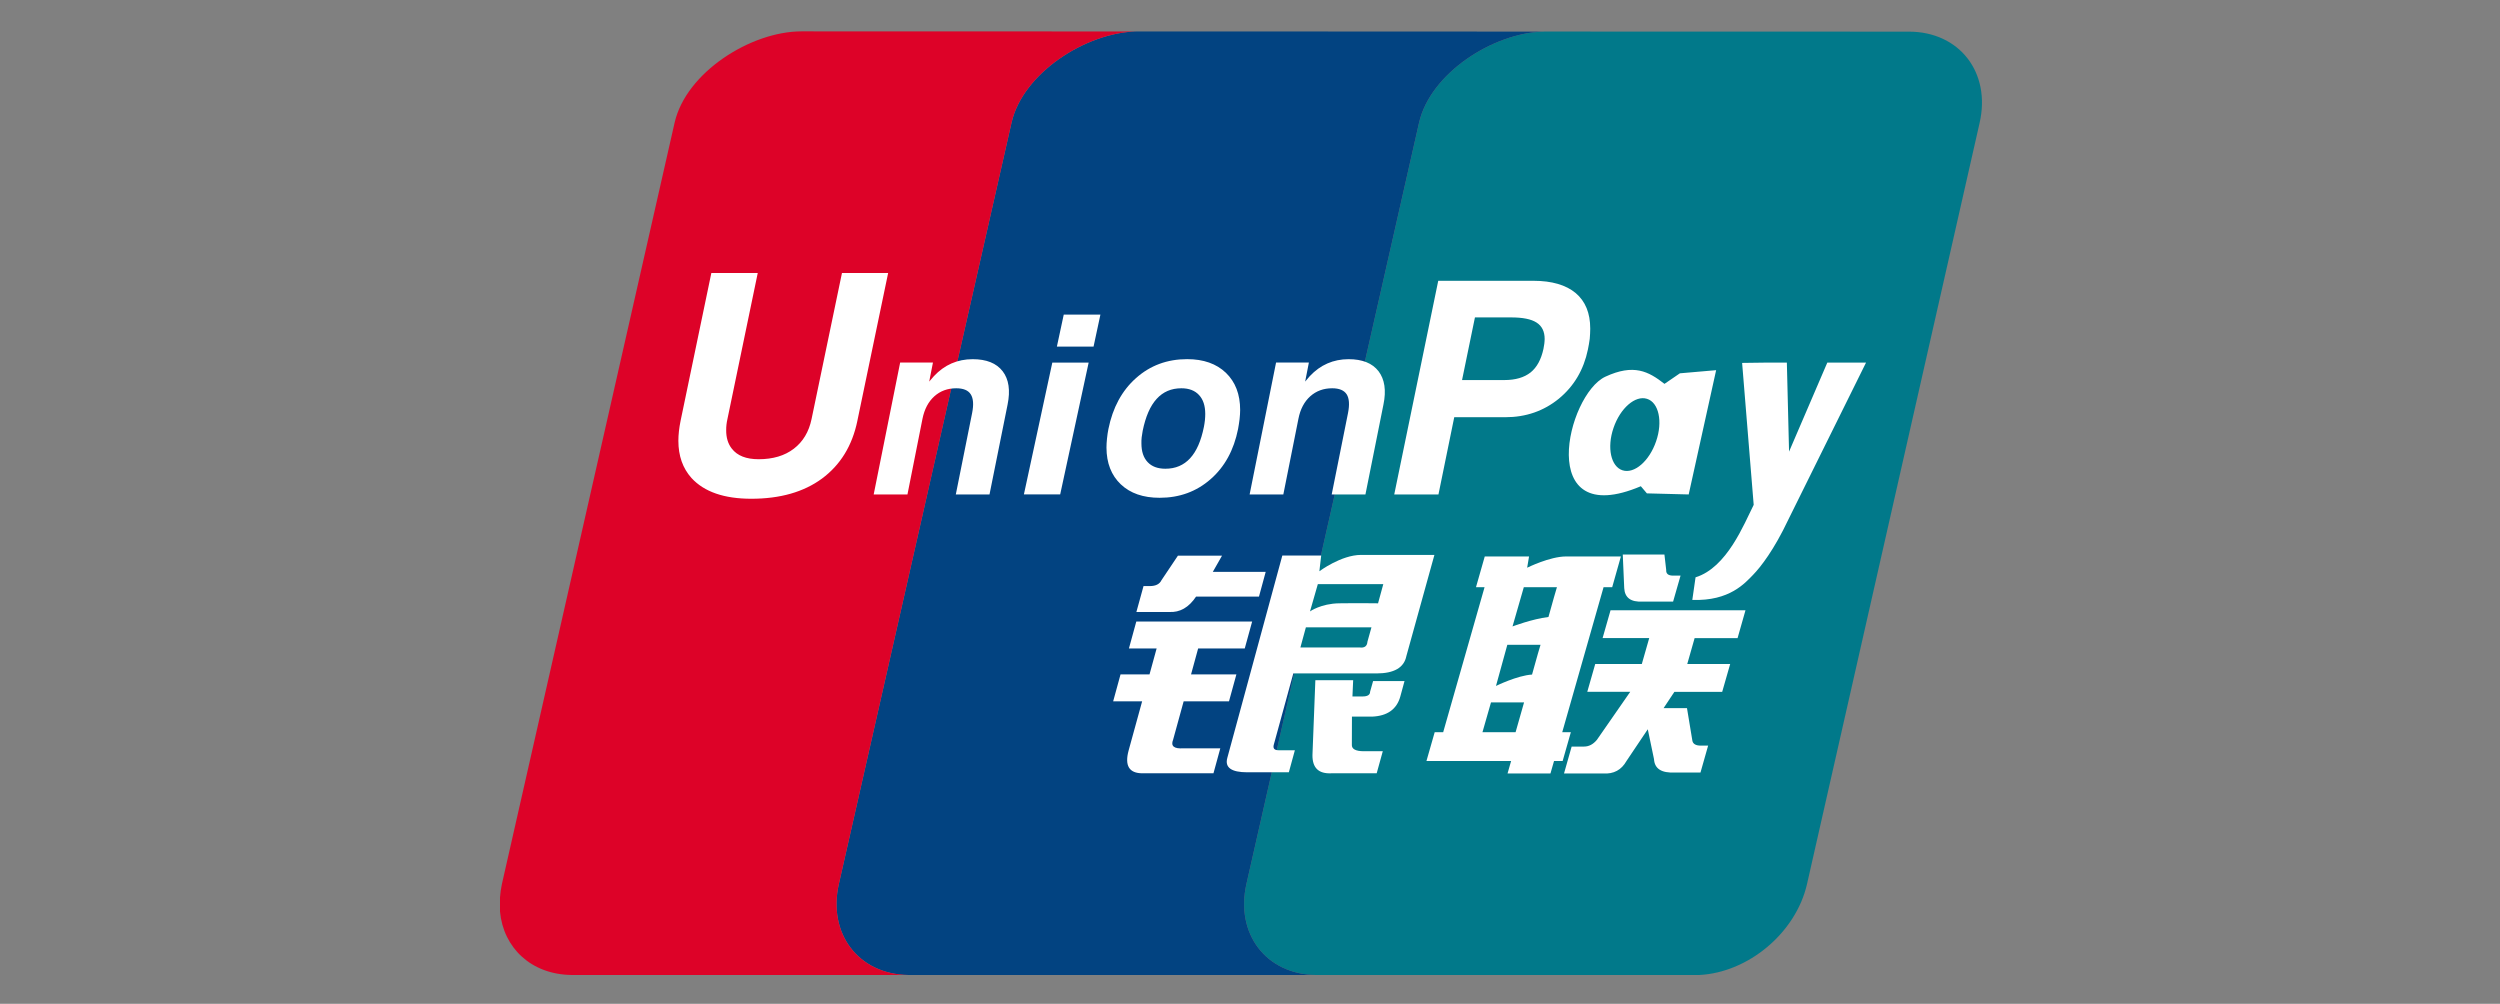
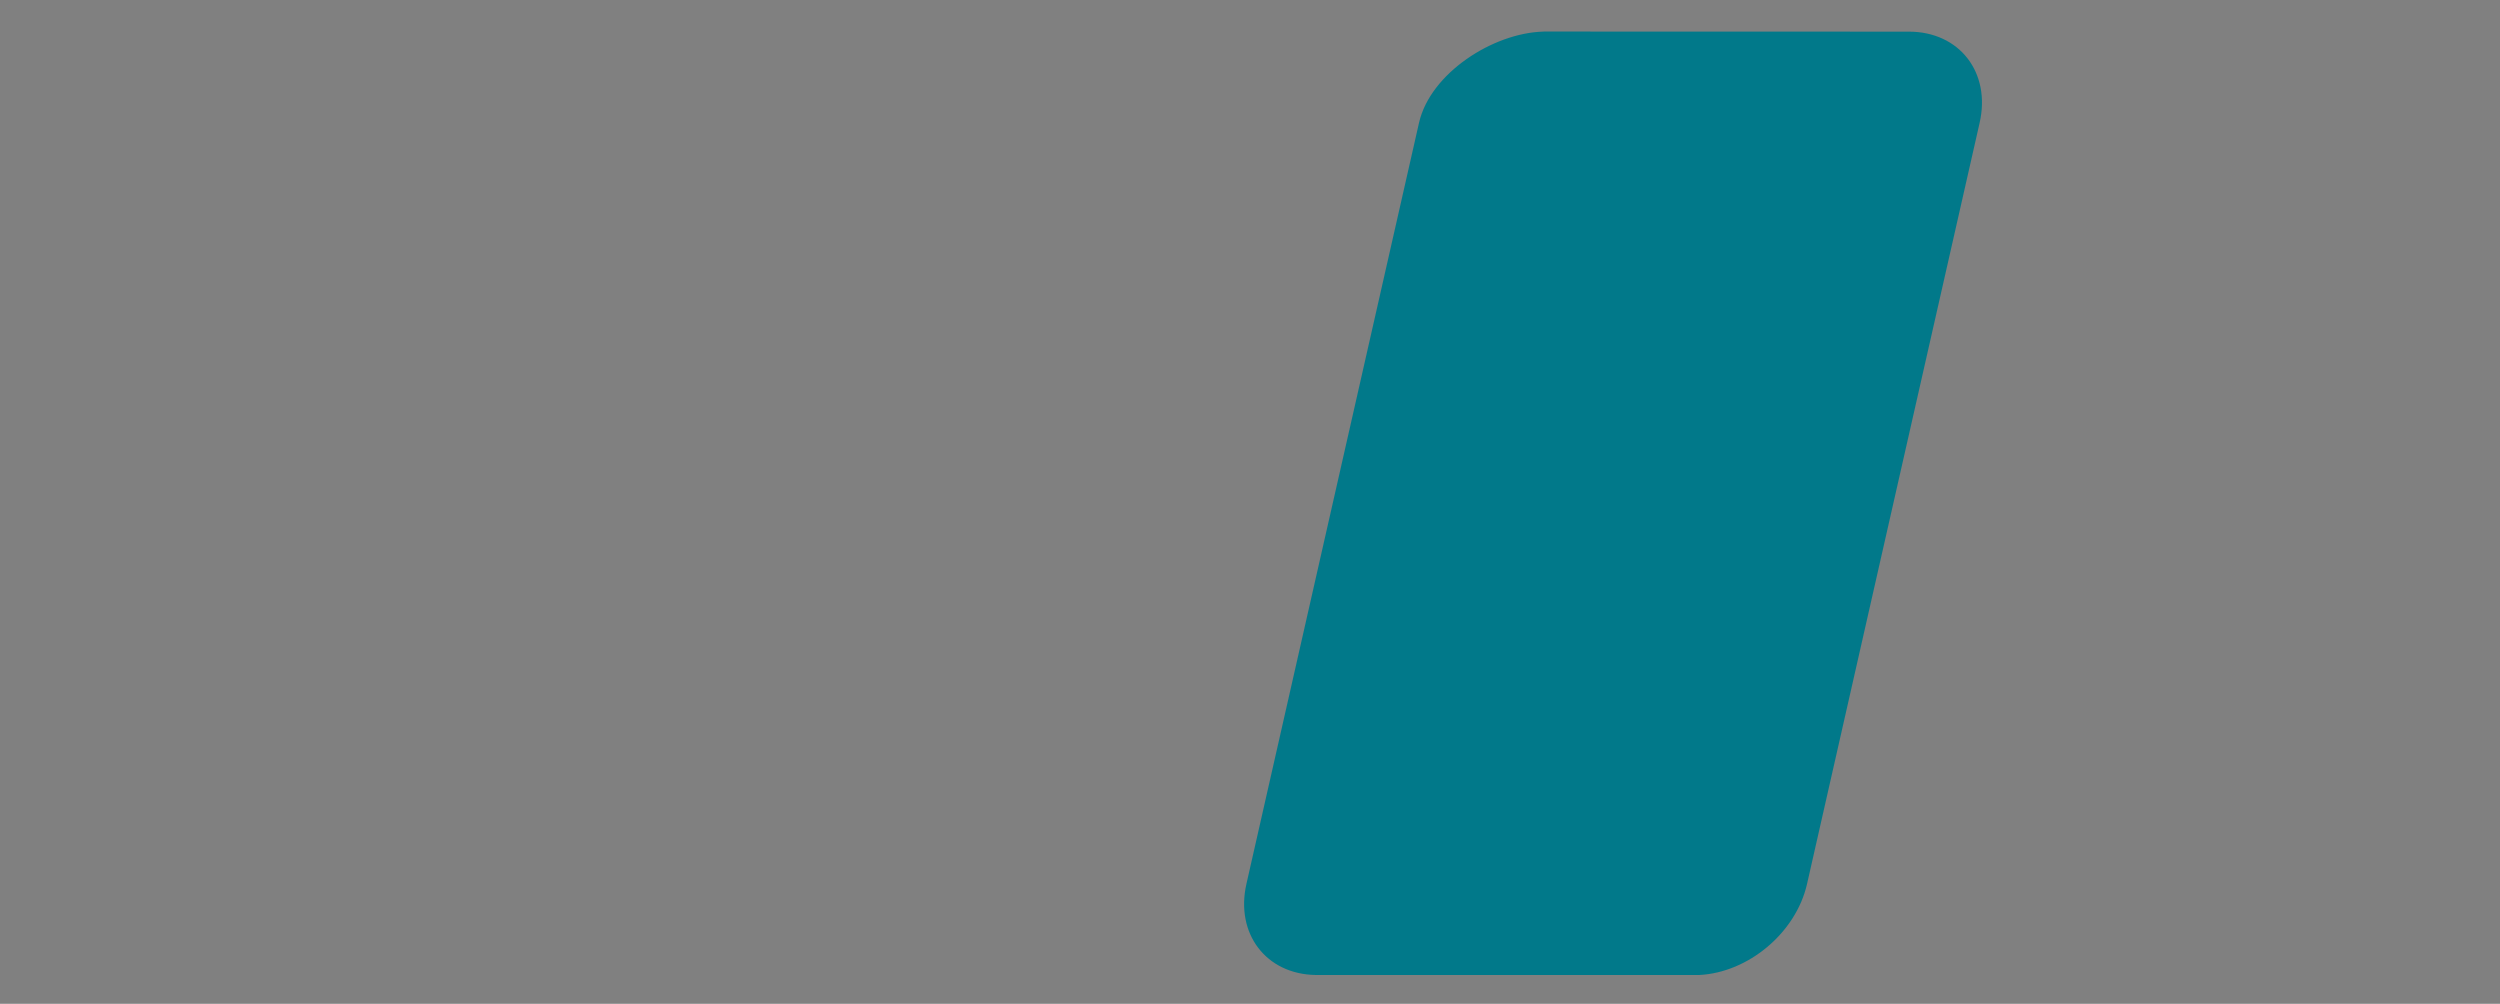
<svg xmlns="http://www.w3.org/2000/svg" width="132" height="53" viewBox="0 0 132 53" fill="none">
  <rect x="0" y="0" width="132" height="53" fill="#808080" stroke="none" />
  <path d="M100.789 1.671L81.52 1.666H81.514C81.499 1.666 81.485 1.669 81.471 1.669C78.823 1.749 75.526 3.865 74.926 6.475L65.813 46.663C65.213 49.297 66.846 51.44 69.474 51.48H89.717C92.305 51.352 94.82 49.26 95.41 46.68L104.523 6.491C105.133 3.831 103.461 1.671 100.789 1.671" fill="#01798A" />
-   <path d="M65.813 46.663L74.926 6.475C75.526 3.866 78.823 1.749 81.47 1.669L73.809 1.664L60.005 1.661C57.35 1.715 54.01 3.846 53.41 6.476L44.295 46.664C43.692 49.297 45.328 51.441 47.954 51.48H69.474C66.846 51.441 65.213 49.297 65.813 46.664" fill="#024381" />
-   <path d="M44.295 46.663L53.41 6.475C54.011 3.846 57.351 1.715 60.005 1.661L42.322 1.656C39.652 1.656 36.23 3.812 35.62 6.475L26.504 46.663C26.449 46.909 26.418 47.149 26.4 47.384V48.129C26.578 50.049 28.049 51.447 30.164 51.479H47.955C45.328 51.44 43.692 49.297 44.295 46.663Z" fill="#DD0228" />
-   <path d="M60.378 30.945H60.713C61.02 30.945 61.227 30.841 61.324 30.638L62.193 29.341H64.522L64.037 30.194H66.829L66.474 31.501H63.152C62.769 32.075 62.298 32.345 61.732 32.313H60.001L60.378 30.945M59.995 32.818H66.113L65.723 34.238H63.262L62.887 35.609H65.281L64.891 37.029H62.497L61.941 39.054C61.803 39.393 61.985 39.545 62.481 39.511H64.432L64.071 40.83H60.325C59.615 40.83 59.371 40.425 59.594 39.614L60.305 37.029H58.775L59.164 35.609H60.694L61.07 34.239H59.607L59.996 32.819L59.995 32.818ZM69.759 29.331L69.663 30.162C69.663 30.162 70.817 29.299 71.865 29.299H75.737L74.256 34.642C74.133 35.253 73.607 35.557 72.676 35.557H68.287L67.259 39.309C67.2 39.51 67.283 39.613 67.505 39.613H68.369L68.051 40.777H65.856C65.013 40.777 64.662 40.525 64.802 40.017L67.707 29.331H69.759L69.759 29.331ZM73.038 30.841H69.582L69.168 32.283C69.168 32.283 69.744 31.869 70.706 31.855C71.666 31.84 72.761 31.855 72.761 31.855L73.038 30.841ZM71.786 34.186C72.041 34.221 72.185 34.12 72.201 33.882L72.413 33.122H68.951L68.661 34.186H71.786V34.186ZM69.451 35.913H71.447L71.409 36.773H71.941C72.209 36.773 72.342 36.688 72.342 36.519L72.499 35.962H74.158L73.937 36.774C73.749 37.45 73.253 37.804 72.446 37.838H71.383L71.378 39.309C71.358 39.545 71.572 39.665 72.012 39.665H73.011L72.689 40.83H70.292C69.62 40.862 69.291 40.543 69.298 39.866L69.451 35.913ZM45.271 22.212C45 23.534 44.373 24.549 43.4 25.27C42.435 25.979 41.192 26.334 39.669 26.334C38.236 26.334 37.185 25.971 36.514 25.243C36.049 24.726 35.818 24.069 35.818 23.274C35.818 22.946 35.858 22.593 35.936 22.213L37.559 14.415H40.009L38.409 22.124C38.364 22.318 38.341 22.516 38.343 22.715C38.34 23.11 38.439 23.434 38.638 23.686C38.928 24.062 39.399 24.247 40.055 24.247C40.809 24.247 41.43 24.064 41.913 23.693C42.395 23.325 42.71 22.803 42.851 22.124L44.456 14.415H46.894L45.27 22.213M55.562 19.145H57.481L55.978 26.104H54.062L55.562 19.145ZM56.166 16.61H58.102L57.74 18.299H55.804L56.166 16.61ZM59.18 25.575C58.678 25.096 58.424 24.452 58.422 23.633C58.422 23.493 58.431 23.333 58.449 23.159C58.468 22.983 58.491 22.811 58.524 22.652C58.752 21.521 59.237 20.624 59.983 19.962C60.729 19.297 61.628 18.963 62.681 18.963C63.544 18.963 64.227 19.204 64.728 19.684C65.229 20.168 65.48 20.82 65.48 21.648C65.48 21.79 65.469 21.955 65.45 22.131C65.428 22.305 65.402 22.479 65.37 22.651C65.148 23.765 64.664 24.652 63.918 25.302C63.171 25.957 62.274 26.283 61.229 26.283C60.363 26.283 59.681 26.048 59.18 25.574M62.838 24.196C63.176 23.831 63.418 23.277 63.566 22.539C63.588 22.423 63.608 22.303 63.62 22.183C63.632 22.066 63.637 21.955 63.637 21.855C63.637 21.425 63.528 21.092 63.308 20.857C63.089 20.619 62.778 20.501 62.376 20.501C61.844 20.501 61.411 20.687 61.072 21.06C60.73 21.433 60.487 21.997 60.334 22.747C60.313 22.863 60.296 22.978 60.28 23.091C60.268 23.206 60.264 23.314 60.267 23.412C60.267 23.839 60.376 24.167 60.596 24.4C60.816 24.633 61.125 24.749 61.533 24.749C62.067 24.749 62.5 24.564 62.838 24.197" fill="white" />
-   <path d="M77.932 31.004L78.395 29.381H80.734L80.634 29.976C80.634 29.976 81.829 29.381 82.69 29.381H85.583L85.124 31.004H84.668L82.486 38.66H82.941L82.508 40.18H82.053L81.864 40.84H79.598L79.787 40.18H75.317L75.752 38.66H76.2L78.385 31.004H77.932M80.457 31.004L79.861 33.076C79.861 33.076 80.88 32.686 81.759 32.576C81.952 31.852 82.206 31.004 82.206 31.004H80.457ZM79.586 34.047L78.988 36.218C78.988 36.218 80.117 35.663 80.892 35.617C81.116 34.778 81.34 34.047 81.34 34.047H79.586L79.586 34.047ZM80.023 38.66L80.471 37.085H78.725L78.274 38.66H80.023ZM85.682 29.28H87.882L87.975 30.089C87.961 30.295 88.084 30.393 88.344 30.393H88.733L88.34 31.764H86.723C86.106 31.796 85.789 31.56 85.759 31.053L85.682 29.28H85.682ZM85.037 32.221H92.162L91.744 33.692H89.476L89.087 35.06H91.353L90.932 36.529H88.408L87.837 37.39H89.073L89.358 39.114C89.392 39.285 89.545 39.369 89.806 39.369H90.189L89.786 40.788H88.428C87.724 40.823 87.361 40.587 87.331 40.08L87.003 38.505L85.879 40.18C85.613 40.653 85.205 40.874 84.654 40.84H82.58L82.983 39.419H83.63C83.896 39.419 84.117 39.302 84.316 39.064L86.076 36.528H83.808L84.228 35.059H86.688L87.079 33.691H84.617L85.037 32.22M47.529 19.142H49.26L49.062 20.148L49.31 19.86C49.871 19.262 50.553 18.965 51.357 18.965C52.086 18.965 52.611 19.176 52.94 19.601C53.265 20.025 53.354 20.611 53.2 21.364L52.246 26.106H50.467L51.328 21.808C51.417 21.364 51.392 21.033 51.255 20.819C51.12 20.606 50.862 20.501 50.489 20.501C50.032 20.501 49.647 20.643 49.333 20.925C49.018 21.209 48.81 21.605 48.708 22.107L47.914 26.106H46.131L47.528 19.142M67.376 19.142H69.109L68.912 20.148L69.157 19.86C69.719 19.262 70.403 18.965 71.205 18.965C71.933 18.965 72.459 19.176 72.787 19.601C73.109 20.025 73.202 20.611 73.045 21.364L72.095 26.106H70.314L71.175 21.808C71.264 21.364 71.239 21.033 71.104 20.819C70.964 20.606 70.71 20.501 70.339 20.501C69.881 20.501 69.497 20.643 69.18 20.925C68.865 21.209 68.656 21.605 68.558 22.107L67.76 26.106H65.98L67.376 19.142ZM75.939 14.826H80.968C81.934 14.826 82.682 15.045 83.196 15.473C83.708 15.908 83.964 16.53 83.964 17.342V17.367C83.964 17.521 83.954 17.695 83.939 17.884C83.913 18.076 83.881 18.266 83.841 18.456C83.619 19.529 83.105 20.393 82.311 21.048C81.513 21.7 80.569 22.029 79.481 22.029H76.784L75.951 26.106H73.616L75.939 14.826ZM77.195 20.067H79.432C80.015 20.067 80.477 19.932 80.815 19.665C81.15 19.395 81.371 18.983 81.494 18.424C81.513 18.321 81.526 18.228 81.541 18.142C81.548 18.061 81.558 17.98 81.558 17.902C81.558 17.502 81.415 17.213 81.13 17.031C80.845 16.847 80.397 16.759 79.777 16.759H77.877L77.196 20.067M94.415 27.453C93.677 29.017 92.974 29.929 92.56 30.354C92.147 30.773 91.328 31.749 89.354 31.675L89.525 30.482C91.185 29.971 92.083 27.673 92.595 26.656L91.984 19.162L93.269 19.145H94.346L94.462 23.846L96.482 19.145H98.527L94.415 27.453ZM88.698 19.711L87.885 20.268C87.037 19.606 86.262 19.196 84.766 19.888C82.729 20.829 81.026 28.052 86.636 25.673L86.956 26.05L89.163 26.107L90.612 19.545L88.698 19.711ZM87.443 23.299C87.088 24.341 86.296 25.03 85.676 24.834C85.056 24.642 84.835 23.637 85.194 22.593C85.549 21.548 86.346 20.861 86.961 21.058C87.581 21.249 87.804 22.254 87.443 23.299Z" fill="white" />
</svg>